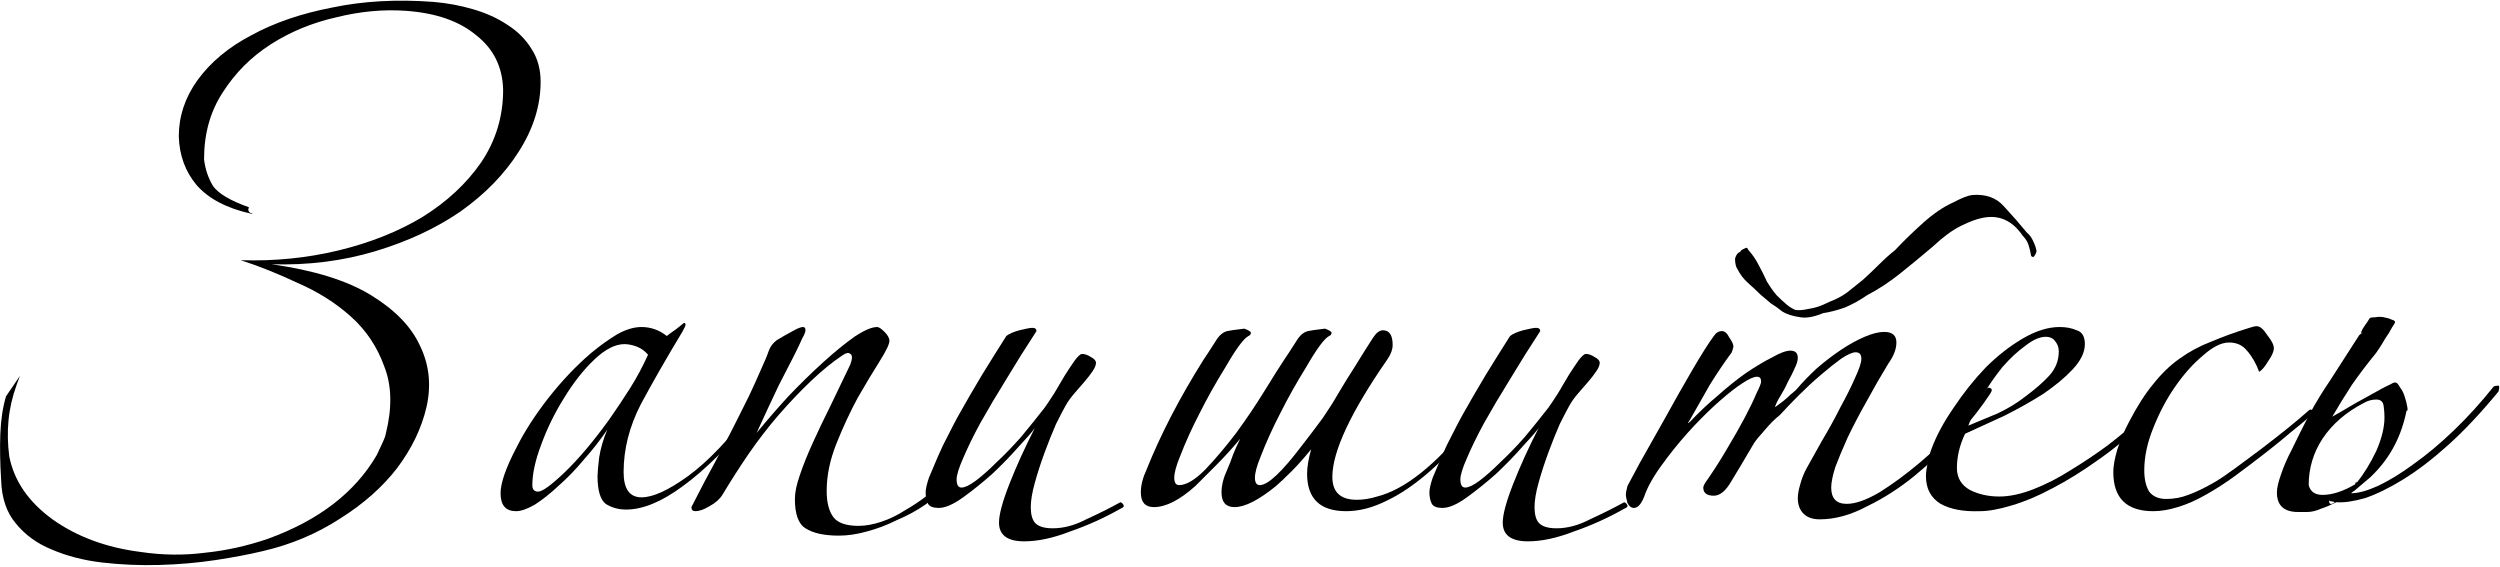
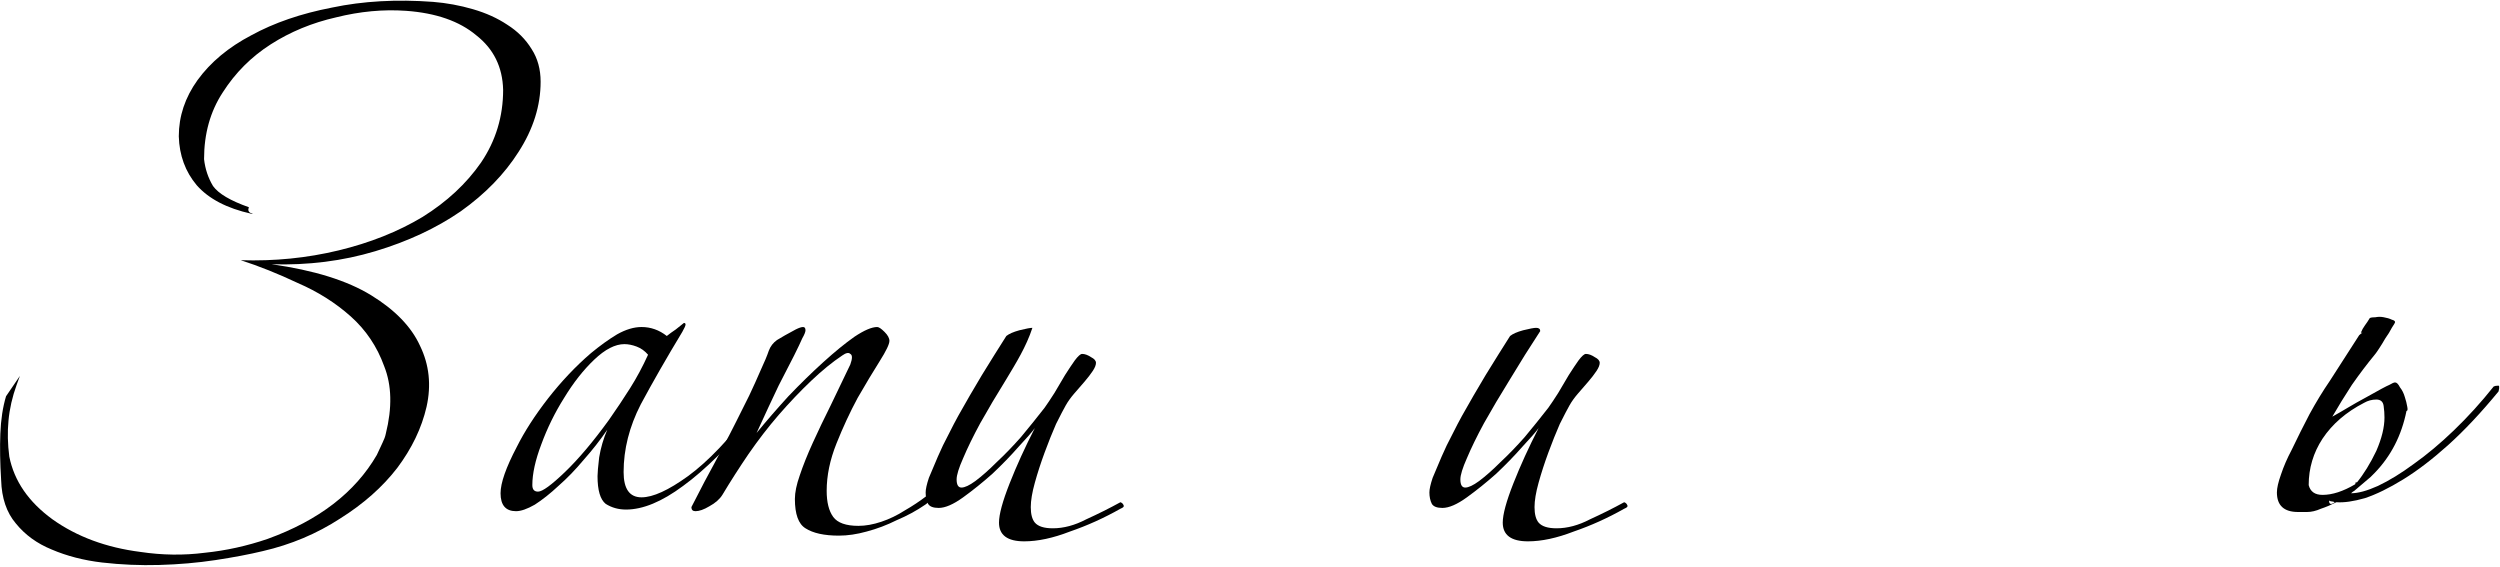
<svg xmlns="http://www.w3.org/2000/svg" width="1032" height="234" viewBox="0 0 1032 234" fill="none">
  <path d="M971.864 202.608C971.415 202.832 970.967 203.168 970.518 203.617C973.434 203.617 977.134 202.608 981.619 200.589C986.329 198.347 991.263 195.319 996.421 191.506C1001.8 187.694 1007.3 183.097 1012.9 177.714C1018.73 172.108 1024.23 166.053 1029.39 159.549C1029.84 159.325 1030.4 159.213 1031.07 159.213C1031.74 158.988 1031.85 159.773 1031.41 161.567C1024.23 170.314 1017.28 177.714 1010.55 183.769C1004.05 189.6 997.878 194.31 992.048 197.898C986.217 201.486 980.946 204.065 976.237 205.635C971.527 206.981 967.603 207.541 964.463 207.317C962.22 208.438 960.09 209.335 958.072 210.008C956.053 210.905 954.147 211.354 952.353 211.354H948.653C942.822 211.354 939.906 208.663 939.906 203.28C939.906 201.486 940.467 199.019 941.588 195.88C942.71 192.516 944.167 189.152 945.961 185.788C948.428 180.63 950.895 175.696 953.362 170.986C956.053 166.053 958.857 161.455 961.772 157.194C963.79 154.054 965.809 150.915 967.827 147.775C969.845 144.635 971.864 141.496 973.882 138.356C974.331 137.907 974.779 137.571 975.228 137.347H974.555C975.004 136.226 975.564 135.216 976.237 134.319C976.91 133.422 977.583 132.413 978.255 131.292C978.704 131.067 979.489 130.955 980.61 130.955C981.731 130.731 982.853 130.731 983.974 130.955C985.32 131.18 986.441 131.516 987.338 131.964C988.235 132.189 988.684 132.525 988.684 132.974C988.684 133.198 988.235 133.983 987.338 135.328C986.665 136.674 985.768 138.132 984.647 139.702C983.75 141.271 982.853 142.729 981.956 144.075C981.059 145.42 980.498 146.205 980.274 146.429C977.134 150.242 973.994 154.391 970.855 158.876C967.939 163.361 965.248 167.735 962.781 171.996C964.8 170.874 966.93 169.641 969.173 168.295C971.415 166.95 973.994 165.492 976.91 163.922C982.068 161.007 985.208 159.325 986.329 158.876C987.45 158.203 988.235 157.867 988.684 157.867C989.356 157.867 990.029 158.54 990.702 159.885C991.599 161.007 992.272 162.352 992.72 163.922C993.169 165.268 993.505 166.613 993.73 167.959C993.954 169.08 993.842 169.641 993.393 169.641C991.375 179.733 987.002 188.255 980.274 195.207L978.592 196.889L971.864 202.608ZM972.537 198.907L972.873 199.244C975.788 195.655 978.48 191.282 980.947 186.124C983.189 180.966 984.31 176.369 984.31 172.332C984.31 170.762 984.198 169.192 983.974 167.622C983.75 165.828 982.741 164.931 980.947 164.931C979.152 164.931 977.47 165.38 975.901 166.277C968.5 170.089 962.781 175.023 958.744 181.078C954.932 186.909 953.026 193.301 953.026 200.253C953.698 202.944 955.605 204.29 958.744 204.29C962.781 204.29 967.266 202.832 972.2 199.916L972.537 198.907ZM961.436 206.644C961.436 208.214 962.22 208.438 963.79 207.317C963.342 207.093 962.893 206.981 962.445 206.981C962.22 206.981 961.884 206.869 961.436 206.644Z" fill="black" />
-   <path d="M953.445 171.996C951.651 173.566 949.072 175.697 945.708 178.388C942.569 181.079 938.98 183.994 934.944 187.134C930.907 190.274 926.758 193.413 922.497 196.553C918.46 199.468 914.648 201.935 911.06 203.954C906.799 206.421 902.762 208.215 898.949 209.336C895.361 210.457 891.997 211.018 888.857 211.018C877.869 211.018 872.374 205.636 872.374 194.871C872.374 192.404 872.935 189.264 874.056 185.452C875.402 181.415 876.971 177.715 878.766 174.351C882.13 167.847 885.493 162.577 888.857 158.54C892.221 154.279 895.81 150.803 899.622 148.112C903.659 145.197 908.032 142.842 912.742 141.048C917.451 139.029 922.721 137.123 928.552 135.329C929.898 134.881 930.907 134.656 931.58 134.656C932.925 134.656 934.383 135.89 935.953 138.357C937.747 140.599 938.644 142.393 938.644 143.739C938.644 145.085 937.859 146.879 936.289 149.121C934.944 151.364 933.71 152.822 932.589 153.494C931.243 149.906 929.561 146.991 927.543 144.748C925.749 142.505 923.282 141.384 920.142 141.384C917.003 141.384 913.414 143.178 909.378 146.766C905.341 150.13 901.528 154.391 897.94 159.55C894.352 164.708 891.324 170.426 888.857 176.706C886.391 182.761 885.157 188.592 885.157 194.198C885.157 197.786 885.83 200.702 887.175 202.945C888.745 204.963 891.1 205.972 894.24 205.972C897.379 205.972 900.407 205.411 903.322 204.29C906.462 203.169 910.162 201.375 914.423 198.908C916.666 197.562 919.469 195.656 922.833 193.189C926.197 190.722 929.673 188.143 933.262 185.452C937.074 182.537 940.662 179.733 944.026 177.042C947.614 174.127 950.418 171.772 952.436 169.978C953.557 168.856 954.23 168.744 954.455 169.641C954.679 170.314 954.342 171.099 953.445 171.996Z" fill="black" />
-   <path d="M883.168 173.005C883.616 172.556 884.065 172.668 884.513 173.341C884.962 173.79 884.962 174.238 884.513 174.687C878.458 180.518 872.179 185.676 865.675 190.161C859.396 194.646 853.229 198.459 847.174 201.599C841.343 204.738 835.736 207.093 830.354 208.663C825.196 210.233 820.823 211.018 817.234 211.018C810.506 211.242 805.124 210.233 801.087 207.99C797.051 205.523 795.032 201.711 795.032 196.553C795.032 195.207 795.256 193.413 795.705 191.17C796.154 188.928 796.714 186.909 797.387 185.115C799.405 179.733 802.433 174.126 806.47 168.295C810.506 162.24 814.88 156.746 819.589 151.812C824.523 146.878 829.681 142.841 835.063 139.702C840.446 136.562 845.492 134.992 850.201 134.992C852.892 134.992 855.247 135.441 857.265 136.338C859.508 137.011 860.629 138.917 860.629 142.056C860.629 145.42 858.947 148.897 855.583 152.485C852.444 155.849 848.407 159.213 843.473 162.577C838.539 165.716 833.157 168.744 827.326 171.659C821.495 174.35 816.113 176.817 811.179 179.06C808.937 183.77 807.815 188.479 807.815 193.189C807.815 197.225 809.609 200.253 813.198 202.271C816.786 204.065 820.823 204.962 825.308 204.962C829.569 204.962 834.278 203.953 839.436 201.935C844.595 199.917 849.64 197.337 854.574 194.198C859.732 191.058 864.778 187.694 869.712 184.106C874.646 180.293 879.131 176.593 883.168 173.005ZM849.865 145.084C849.865 143.514 849.416 142.169 848.519 141.047C847.622 139.702 846.276 139.029 844.482 139.029C842.015 139.029 839.212 140.262 836.073 142.729C832.933 144.972 829.793 147.887 826.653 151.476C823.738 155.064 820.935 159.101 818.244 163.586C815.777 167.847 813.87 171.884 812.525 175.696C816.337 174.126 820.374 172.444 824.635 170.65C828.896 168.632 832.596 166.389 835.736 163.922C839.997 160.783 843.361 157.867 845.828 155.176C848.519 152.26 849.865 148.897 849.865 145.084Z" fill="black" />
-   <path d="M732.713 167.959C732.488 168.184 732.713 168.072 733.385 167.623C734.283 166.95 735.18 166.277 736.077 165.605C737.198 164.708 738.207 163.811 739.104 162.914C740.226 162.016 741.01 161.344 741.459 160.895C743.926 157.98 746.729 155.064 749.869 152.149C753.233 149.233 756.597 146.654 759.961 144.412C763.325 142.169 766.577 140.375 769.716 139.029C772.856 137.684 775.547 137.011 777.79 137.011C781.154 137.011 782.836 138.469 782.836 141.384C782.836 144.075 781.714 146.991 779.472 150.13C776.332 155.289 773.304 160.559 770.389 165.941C767.474 171.099 764.895 176.033 762.652 180.742C760.634 185.228 758.952 189.265 757.606 192.853C756.485 196.441 755.924 199.244 755.924 201.263C755.924 205.748 758.055 207.991 762.316 207.991C765.904 207.991 770.389 206.421 775.771 203.281C781.154 199.917 786.648 195.88 792.255 191.171C797.861 186.461 803.132 181.415 808.065 176.033C812.999 170.651 816.812 165.717 819.503 161.232C820.176 160.11 820.848 159.774 821.521 160.222C822.418 160.447 822.418 161.232 821.521 162.577C818.157 167.735 813.784 173.342 808.402 179.397C803.019 185.228 797.076 190.834 790.573 196.217C784.293 201.375 777.678 205.636 770.725 209C763.997 212.588 757.494 214.382 751.214 214.382C748.075 214.382 745.72 213.485 744.15 211.691C742.805 210.121 742.132 208.103 742.132 205.636C742.132 204.066 742.468 202.16 743.141 199.917C743.814 197.45 744.711 195.207 745.832 193.189C747.626 190.049 749.757 186.237 752.224 181.752C754.915 177.266 757.382 172.781 759.624 168.296C762.091 163.811 764.11 159.774 765.68 156.186C767.474 152.373 768.371 149.682 768.371 148.112C768.371 146.318 767.586 145.421 766.016 145.421C764.67 145.421 762.652 146.318 759.961 148.112C757.494 149.906 754.691 152.149 751.551 154.84C748.635 157.307 745.608 160.11 742.468 163.25C739.553 166.165 736.974 168.857 734.731 171.323C732.713 172.893 730.582 175.024 728.34 177.715C726.097 180.182 724.639 181.976 723.966 183.097C720.154 189.601 717.014 194.871 714.547 198.908C712.305 202.72 709.95 204.627 707.483 204.627C704.568 204.627 703.11 203.505 703.11 201.263C703.11 200.59 703.783 199.356 705.128 197.562C708.044 193.301 710.735 189.04 713.202 184.779C715.893 180.294 718.248 176.145 720.266 172.333C722.284 168.52 723.854 165.268 724.976 162.577C726.321 159.886 726.994 158.204 726.994 157.531C726.994 156.186 726.433 155.513 725.312 155.513C723.966 155.513 721.948 156.41 719.257 158.204C716.79 159.774 713.762 162.129 710.174 165.268C706.81 168.184 703.222 171.66 699.41 175.697C695.597 179.733 691.897 184.106 688.309 188.816C683.823 194.647 680.796 199.581 679.226 203.617C677.88 207.654 676.31 209.673 674.516 209.673C673.395 209.673 672.498 209 671.825 207.654C671.377 206.084 671.152 204.851 671.152 203.954C671.152 203.505 671.377 202.384 671.825 200.59C672.274 199.693 673.956 196.553 676.871 191.171C680.011 185.564 683.487 179.397 687.299 172.669C691.112 165.717 694.924 158.989 698.737 152.485C702.549 145.982 705.465 141.384 707.483 138.693C708.38 137.347 709.501 136.675 710.847 136.675C711.968 136.675 712.978 137.572 713.875 139.366C714.996 140.936 715.557 142.169 715.557 143.066C715.557 143.29 715.332 144.075 714.884 145.421C711.744 149.682 708.717 154.167 705.801 158.877C703.11 163.586 700.307 168.52 697.391 173.678C696.943 174.351 696.718 174.687 696.718 174.687C696.943 174.687 697.279 174.463 697.728 174.015C701.316 170.202 705.128 166.614 709.165 163.25C713.202 159.662 717.126 156.522 720.939 153.831C724.976 151.14 728.564 149.009 731.704 147.439C734.843 145.645 737.31 144.748 739.104 144.748C741.123 144.748 742.132 145.757 742.132 147.776C742.132 148.897 741.683 150.355 740.786 152.149C740.113 153.719 739.216 155.513 738.095 157.531C737.198 159.55 736.189 161.456 735.068 163.25C733.946 165.044 733.161 166.614 732.713 167.959ZM743.141 130.956C740.001 130.507 737.534 129.723 735.74 128.601C734.395 127.48 732.825 126.359 731.031 125.237C729.461 123.892 728.003 122.658 726.658 121.537C725.088 119.967 723.406 118.397 721.612 116.827C719.818 115.257 718.36 113.351 717.239 111.109C716.566 110.212 716.229 108.754 716.229 106.735C716.678 105.166 717.351 104.269 718.248 104.044C718.696 103.372 719.033 103.035 719.257 103.035C719.705 102.811 720.154 102.587 720.602 102.362C721.051 102.138 721.387 102.362 721.612 103.035C723.406 105.053 724.863 107.184 725.985 109.427C727.106 111.445 728.227 113.688 729.349 116.155C730.694 118.397 732.04 120.303 733.385 121.873C734.955 123.443 736.413 124.789 737.759 125.91C738.88 126.807 740.001 127.48 741.123 127.928C742.468 128.153 744.15 128.041 746.169 127.592C747.738 127.368 749.196 127.031 750.542 126.583C751.887 126.134 753.457 125.461 755.251 124.564C757.718 123.667 760.073 122.434 762.316 120.864C764.558 119.07 766.801 117.276 769.043 115.482C771.51 113.239 773.753 111.109 775.771 109.09C778.014 106.848 780.144 104.941 782.163 103.372C785.751 99.559 789.676 95.747 793.937 91.934C798.198 88.122 802.347 85.318 806.383 83.524C809.747 81.73 812.326 80.721 814.12 80.497C819.727 80.048 824.1 81.618 827.24 85.206C830.38 88.57 833.519 92.158 836.659 95.971C837.78 96.868 838.677 98.101 839.35 99.671C840.023 101.017 840.471 102.362 840.696 103.708L840.359 104.717C839.911 105.614 839.574 106.063 839.35 106.063C838.677 106.063 838.341 105.726 838.341 105.054C838.117 103.708 837.78 102.362 837.332 101.017C836.883 99.671 836.098 98.438 834.977 97.316C830.716 91.037 825.222 88.57 818.494 89.916C816.027 90.364 812.999 91.486 809.411 93.28C805.823 95.074 802.01 97.877 797.973 101.69C793.488 105.502 789.003 109.202 784.518 112.791C780.032 116.379 775.435 119.406 770.725 121.873C767.81 123.892 764.782 125.574 761.643 126.919C758.503 128.041 755.475 128.825 752.56 129.274C748.748 130.844 745.608 131.404 743.141 130.956Z" fill="black" />
  <path d="M603.513 171.661C606.653 166.054 609.905 160.448 613.269 154.841C616.857 149.01 620.221 143.628 623.361 138.694C624.482 137.797 626.276 137.012 628.743 136.339C631.434 135.666 633.228 135.33 634.125 135.33C635.247 135.33 635.807 135.779 635.807 136.676C631.546 143.179 627.398 149.795 623.361 156.523C619.324 163.027 615.736 169.082 612.596 174.688C609.681 180.071 607.326 184.892 605.532 189.153C603.738 193.19 602.841 196.106 602.841 197.9C602.841 200.142 603.513 201.264 604.859 201.264C606.205 201.264 608.111 200.367 610.578 198.572C613.269 196.554 616.184 193.975 619.324 190.835C622.688 187.696 626.052 184.22 629.416 180.407C632.78 176.37 636.032 172.334 639.171 168.297C640.293 166.727 641.638 164.709 643.208 162.242C644.778 159.551 646.236 157.084 647.581 154.841C649.151 152.374 650.497 150.356 651.618 148.786C652.964 146.992 653.973 146.095 654.646 146.095C655.767 146.095 657 146.543 658.346 147.44C659.691 148.113 660.364 148.898 660.364 149.795C660.364 150.692 659.916 151.813 659.019 153.159C658.122 154.505 657 155.962 655.655 157.532C654.309 159.102 652.851 160.784 651.282 162.578C649.936 164.148 648.815 165.718 647.918 167.288C647.021 168.857 645.675 171.437 643.881 175.025C642.311 178.613 640.741 182.538 639.171 186.799C637.602 191.06 636.256 195.208 635.135 199.245C634.013 203.282 633.453 206.646 633.453 209.337C633.453 212.253 634.013 214.383 635.135 215.729C636.48 217.298 638.947 218.083 642.535 218.083C647.021 218.083 651.618 216.85 656.328 214.383C661.261 212.14 665.971 209.786 670.456 207.319C671.129 207.543 671.577 207.992 671.802 208.664C672.026 209.113 671.577 209.561 670.456 210.01C663.728 213.822 656.776 216.962 649.6 219.429C642.647 222.12 636.368 223.466 630.761 223.466C623.809 223.466 620.333 220.887 620.333 215.729C620.333 212.365 621.791 206.982 624.706 199.582C627.622 192.181 631.098 184.556 635.135 176.707C634.013 178.277 631.771 180.856 628.407 184.444C625.267 188.032 621.679 191.732 617.642 195.545C613.605 199.133 609.569 202.385 605.532 205.3C601.495 208.216 598.131 209.673 595.44 209.673C593.197 209.673 591.74 209.113 591.067 207.992C590.394 206.646 590.058 205.076 590.058 203.282C590.058 201.936 590.506 199.918 591.403 197.227C592.525 194.536 593.758 191.62 595.104 188.481C596.449 185.341 597.907 182.313 599.477 179.398C601.047 176.258 602.392 173.679 603.513 171.661Z" fill="black" />
-   <path d="M608.527 174.688C608.527 175.136 608.303 175.585 607.854 176.033C595.52 191.059 583.746 201.263 572.533 206.645C566.702 209.561 561.095 211.019 555.713 211.019C544.948 211.019 539.566 205.861 539.566 195.544C539.566 192.853 540.127 189.489 541.248 185.453C538.333 189.041 535.641 192.068 533.175 194.535C530.708 197.002 528.577 199.021 526.783 200.59C519.607 206.421 513.888 209.337 509.627 209.337C506.039 209.337 504.245 207.318 504.245 203.282C504.245 200.366 505.03 197.226 506.599 193.862C507.496 191.844 508.281 189.826 508.954 187.807C509.851 185.565 510.86 183.322 511.982 181.079C508.842 184.892 505.366 188.704 501.553 192.517C497.965 196.105 495.274 198.796 493.48 200.59C486.976 206.421 481.258 209.337 476.324 209.337C472.736 209.337 470.941 207.318 470.941 203.282C470.941 200.366 471.726 197.226 473.296 193.862C479.127 179.285 486.976 164.147 496.844 148.449C497.292 147.776 497.965 146.767 498.862 145.421C499.759 144.076 500.769 142.506 501.89 140.712C503.235 138.469 504.805 137.124 506.599 136.675C507.496 136.451 509.851 136.115 513.664 135.666C515.458 136.339 516.355 136.899 516.355 137.348C516.355 138.021 516.018 138.469 515.346 138.694C513.327 139.815 510.188 144.076 505.927 151.477C501.89 157.98 498.302 164.372 495.162 170.651C492.022 176.706 489.331 182.649 487.088 188.48C485.519 192.293 484.734 195.208 484.734 197.226C484.734 199.245 485.406 200.254 486.752 200.254C489.667 200.254 493.256 198.123 497.517 193.862C501.778 189.377 506.039 184.331 510.3 178.725C514.561 172.894 518.485 167.063 522.074 161.232C525.662 155.401 528.353 151.14 530.147 148.449C530.596 147.776 531.268 146.767 532.165 145.421C533.062 144.076 534.072 142.506 535.193 140.712C536.539 138.469 538.108 137.124 539.902 136.675C540.8 136.451 543.154 136.115 546.967 135.666C548.761 136.339 549.658 136.899 549.658 137.348C549.658 138.021 549.322 138.469 548.649 138.694C546.63 139.815 543.491 144.076 539.23 151.477C535.193 157.98 531.605 164.372 528.465 170.651C525.325 176.706 522.634 182.649 520.392 188.48C518.822 192.293 518.037 195.208 518.037 197.226C518.037 199.245 518.71 200.254 520.055 200.254C523.419 200.254 529.25 194.759 537.548 183.771C540.687 179.734 543.491 176.033 545.958 172.67C548.425 169.081 550.555 165.717 552.349 162.578C554.592 158.765 556.947 154.953 559.413 151.14C561.88 147.103 564.347 143.179 566.814 139.366C568.16 137.348 569.505 136.339 570.851 136.339C573.542 136.339 574.888 138.357 574.888 142.394C574.888 144.188 574.215 146.094 572.869 148.113C557.619 170.09 549.994 186.35 549.994 196.89C549.994 203.169 553.358 206.309 560.086 206.309C562.777 206.309 565.581 205.861 568.496 204.963C579.934 202.048 592.604 191.956 606.509 174.688C606.733 174.015 607.182 173.679 607.854 173.679C608.303 173.679 608.527 174.015 608.527 174.688Z" fill="black" />
-   <path d="M395.565 171.661C398.705 166.054 401.957 160.448 405.321 154.841C408.909 149.01 412.273 143.628 415.413 138.694C416.534 137.797 418.328 137.012 420.795 136.339C423.486 135.666 425.28 135.33 426.177 135.33C427.299 135.33 427.859 135.779 427.859 136.676C423.598 143.179 419.449 149.795 415.413 156.523C411.376 163.027 407.788 169.082 404.648 174.688C401.732 180.071 399.378 184.892 397.584 189.153C395.789 193.19 394.892 196.106 394.892 197.9C394.892 200.142 395.565 201.264 396.911 201.264C398.256 201.264 400.163 200.367 402.63 198.572C405.321 196.554 408.236 193.975 411.376 190.835C414.74 187.696 418.104 184.22 421.468 180.407C424.832 176.37 428.083 172.334 431.223 168.297C432.344 166.727 433.69 164.709 435.26 162.242C436.83 159.551 438.287 157.084 439.633 154.841C441.203 152.374 442.548 150.356 443.67 148.786C445.015 146.992 446.025 146.095 446.697 146.095C447.819 146.095 449.052 146.543 450.398 147.44C451.743 148.113 452.416 148.898 452.416 149.795C452.416 150.692 451.968 151.813 451.07 153.159C450.173 154.505 449.052 155.962 447.707 157.532C446.361 159.102 444.903 160.784 443.333 162.578C441.988 164.148 440.866 165.718 439.969 167.288C439.072 168.857 437.727 171.437 435.933 175.025C434.363 178.613 432.793 182.538 431.223 186.799C429.653 191.06 428.308 195.208 427.186 199.245C426.065 203.282 425.504 206.646 425.504 209.337C425.504 212.253 426.065 214.383 427.186 215.729C428.532 217.298 430.999 218.083 434.587 218.083C439.072 218.083 443.67 216.85 448.379 214.383C453.313 212.14 458.023 209.786 462.508 207.319C463.181 207.543 463.629 207.992 463.853 208.664C464.078 209.113 463.629 209.561 462.508 210.01C455.78 213.822 448.828 216.962 441.651 219.429C434.699 222.12 428.42 223.466 422.813 223.466C415.861 223.466 412.385 220.887 412.385 215.729C412.385 212.365 413.843 206.982 416.758 199.582C419.674 192.181 423.15 184.556 427.186 176.707C426.065 178.277 423.822 180.856 420.458 184.444C417.319 188.032 413.731 191.732 409.694 195.545C405.657 199.133 401.62 202.385 397.584 205.3C393.547 208.216 390.183 209.673 387.492 209.673C385.249 209.673 383.791 209.113 383.119 207.992C382.446 206.646 382.109 205.076 382.109 203.282C382.109 201.936 382.558 199.918 383.455 197.227C384.576 194.536 385.81 191.62 387.155 188.481C388.501 185.341 389.959 182.313 391.528 179.398C393.098 176.258 394.444 173.679 395.565 171.661Z" fill="black" />
+   <path d="M395.565 171.661C398.705 166.054 401.957 160.448 405.321 154.841C408.909 149.01 412.273 143.628 415.413 138.694C416.534 137.797 418.328 137.012 420.795 136.339C423.486 135.666 425.28 135.33 426.177 135.33C423.598 143.179 419.449 149.795 415.413 156.523C411.376 163.027 407.788 169.082 404.648 174.688C401.732 180.071 399.378 184.892 397.584 189.153C395.789 193.19 394.892 196.106 394.892 197.9C394.892 200.142 395.565 201.264 396.911 201.264C398.256 201.264 400.163 200.367 402.63 198.572C405.321 196.554 408.236 193.975 411.376 190.835C414.74 187.696 418.104 184.22 421.468 180.407C424.832 176.37 428.083 172.334 431.223 168.297C432.344 166.727 433.69 164.709 435.26 162.242C436.83 159.551 438.287 157.084 439.633 154.841C441.203 152.374 442.548 150.356 443.67 148.786C445.015 146.992 446.025 146.095 446.697 146.095C447.819 146.095 449.052 146.543 450.398 147.44C451.743 148.113 452.416 148.898 452.416 149.795C452.416 150.692 451.968 151.813 451.07 153.159C450.173 154.505 449.052 155.962 447.707 157.532C446.361 159.102 444.903 160.784 443.333 162.578C441.988 164.148 440.866 165.718 439.969 167.288C439.072 168.857 437.727 171.437 435.933 175.025C434.363 178.613 432.793 182.538 431.223 186.799C429.653 191.06 428.308 195.208 427.186 199.245C426.065 203.282 425.504 206.646 425.504 209.337C425.504 212.253 426.065 214.383 427.186 215.729C428.532 217.298 430.999 218.083 434.587 218.083C439.072 218.083 443.67 216.85 448.379 214.383C453.313 212.14 458.023 209.786 462.508 207.319C463.181 207.543 463.629 207.992 463.853 208.664C464.078 209.113 463.629 209.561 462.508 210.01C455.78 213.822 448.828 216.962 441.651 219.429C434.699 222.12 428.42 223.466 422.813 223.466C415.861 223.466 412.385 220.887 412.385 215.729C412.385 212.365 413.843 206.982 416.758 199.582C419.674 192.181 423.15 184.556 427.186 176.707C426.065 178.277 423.822 180.856 420.458 184.444C417.319 188.032 413.731 191.732 409.694 195.545C405.657 199.133 401.62 202.385 397.584 205.3C393.547 208.216 390.183 209.673 387.492 209.673C385.249 209.673 383.791 209.113 383.119 207.992C382.446 206.646 382.109 205.076 382.109 203.282C382.109 201.936 382.558 199.918 383.455 197.227C384.576 194.536 385.81 191.62 387.155 188.481C388.501 185.341 389.959 182.313 391.528 179.398C393.098 176.258 394.444 173.679 395.565 171.661Z" fill="black" />
  <path d="M391.71 199.58C389.019 202.72 385.767 205.635 381.955 208.326C378.366 210.793 374.442 212.924 370.181 214.718C366.144 216.736 361.995 218.306 357.734 219.427C353.697 220.549 349.885 221.109 346.297 221.109C340.242 221.109 335.644 220.1 332.505 218.082C329.589 216.288 328.131 212.251 328.131 205.972C328.131 203.28 328.804 200.029 330.15 196.216C331.495 192.179 333.289 187.694 335.532 182.76C337.775 177.827 340.242 172.668 342.933 167.286C345.624 161.68 348.315 156.073 351.006 150.466C351.903 147.999 351.903 146.542 351.006 146.093C350.334 145.42 349.212 145.645 347.642 146.766C343.606 149.457 339.345 152.933 334.859 157.194C330.374 161.455 325.889 166.165 321.404 171.323C317.142 176.257 312.994 181.639 308.957 187.47C305.144 193.076 301.556 198.683 298.192 204.29C297.071 206.084 295.277 207.654 292.81 208.999C290.567 210.345 288.661 211.018 287.091 211.018C285.97 211.018 285.409 210.457 285.409 209.336C286.53 207.093 288.325 203.617 290.792 198.907C293.483 193.974 296.174 188.928 298.865 183.77C300.435 180.854 302.117 177.602 303.911 174.014C305.705 170.426 307.499 166.838 309.293 163.249C311.087 159.437 312.657 155.961 314.003 152.821C315.573 149.457 316.694 146.766 317.367 144.748C318.04 142.954 319.161 141.496 320.731 140.375C322.525 139.253 325.104 137.795 328.468 136.001C329.813 135.329 330.823 134.992 331.495 134.992C332.168 134.992 332.505 135.441 332.505 136.338C332.505 137.011 332.056 138.132 331.159 139.702C330.486 141.272 329.365 143.626 327.795 146.766C326.225 149.906 324.095 154.055 321.404 159.213C318.937 164.371 315.909 170.874 312.321 178.724C316.358 173.79 320.731 168.744 325.44 163.586C330.374 158.428 335.196 153.718 339.905 149.457C344.615 145.196 348.876 141.72 352.688 139.029C356.725 136.338 359.865 134.992 362.107 134.992C362.78 134.992 363.789 135.665 365.135 137.011C366.481 138.356 367.153 139.59 367.153 140.711C367.153 142.056 365.808 144.86 363.117 149.121C360.425 153.382 357.398 158.428 354.034 164.259C350.894 170.089 347.979 176.369 345.288 183.097C342.596 189.825 341.251 196.328 341.251 202.608C341.251 207.317 342.148 210.905 343.942 213.372C345.736 215.839 349.212 217.073 354.37 217.073C357.286 217.073 360.425 216.512 363.789 215.391C367.153 214.269 370.405 212.7 373.545 210.681C376.684 208.887 379.712 206.869 382.627 204.626C385.543 202.383 388.01 200.141 390.028 197.898C390.925 196.777 391.486 196.665 391.71 197.562C392.159 198.459 392.159 199.132 391.71 199.58Z" fill="black" />
  <path d="M312.594 170.314C301.157 183.994 290.953 194.086 281.982 200.59C273.236 207.093 265.387 210.345 258.435 210.345C255.295 210.345 252.492 209.56 250.025 207.99C247.782 206.196 246.661 202.384 246.661 196.553C246.661 195.207 246.885 192.628 247.334 188.816C248.007 184.779 249.128 180.967 250.698 177.378C247.782 181.639 244.53 185.788 240.942 189.825C237.578 193.862 234.102 197.45 230.514 200.59C227.15 203.729 223.898 206.308 220.758 208.327C217.619 210.121 215.04 211.018 213.021 211.018C208.76 211.018 206.63 208.551 206.63 203.617C206.63 199.356 208.873 192.965 213.358 184.443C216.497 178.163 220.758 171.548 226.141 164.595C231.747 157.419 237.69 151.14 243.97 145.757C247.782 142.617 251.37 140.038 254.734 138.02C258.323 136.002 261.687 134.993 264.826 134.993C268.639 134.993 272.115 136.226 275.255 138.693C276.376 137.796 277.609 136.899 278.955 136.002C280.301 134.88 281.422 133.983 282.319 133.311C282.767 133.311 282.992 133.535 282.992 133.983C282.992 134.432 282.543 135.441 281.646 137.011C275.142 147.776 269.424 157.755 264.49 166.95C259.78 176.145 257.426 185.452 257.426 194.871C257.426 201.823 259.892 205.299 264.826 205.299C269.536 205.299 275.927 202.384 284.001 196.553C292.299 190.498 301.269 181.079 310.912 168.296C311.137 167.847 311.585 167.623 312.258 167.623C313.155 167.623 313.267 168.52 312.594 170.314ZM267.517 146.43C266.172 144.86 264.602 143.739 262.808 143.066C261.014 142.393 259.332 142.057 257.762 142.057C253.95 142.057 249.801 144.187 245.315 148.448C240.83 152.709 236.681 157.98 232.869 164.259C229.056 170.314 225.917 176.706 223.45 183.433C220.983 189.937 219.749 195.544 219.749 200.253C219.749 202.047 220.534 202.944 222.104 202.944C223.898 202.944 227.599 200.253 233.205 194.871C238.812 189.489 244.867 182.312 251.37 173.342C254.51 168.856 257.426 164.483 260.117 160.222C262.808 155.961 265.275 151.364 267.517 146.43Z" fill="black" />
  <path d="M84.236 65.696C84.685 69.733 85.918 73.433 87.937 76.797C90.179 79.937 95.113 82.853 102.738 85.544C102.29 86.665 102.514 87.45 103.411 87.898C104.532 88.123 104.644 88.235 103.747 88.235C93.656 85.992 86.143 82.068 81.209 76.461C76.499 70.854 74.032 64.126 73.808 56.277C73.808 47.98 76.387 40.242 81.545 33.066C86.928 25.665 94.328 19.498 103.747 14.564C113.166 9.406 124.267 5.594 137.05 3.127C149.834 0.436 163.738 -0.349 178.764 0.772C184.37 1.221 189.865 2.23 195.247 3.8C200.629 5.369 205.339 7.5 209.376 10.191C213.637 12.882 217 16.246 219.467 20.283C221.934 24.096 223.168 28.581 223.168 33.739C223.168 43.606 220.14 53.25 214.085 62.669C208.254 71.864 200.293 80.049 190.201 87.226C180.109 94.178 168.335 99.672 154.879 103.709C141.424 107.746 127.183 109.54 112.157 109.091C129.65 111.558 143.33 115.819 153.197 121.874C163.065 127.93 169.793 134.882 173.381 142.731C177.194 150.58 178.091 158.99 176.072 167.961C174.054 176.707 170.017 185.117 163.962 193.19C157.907 201.039 150.058 207.992 140.414 214.047C130.771 220.326 120.119 224.811 108.457 227.503C102.85 228.848 96.347 230.082 88.946 231.203C81.545 232.324 73.808 232.997 65.735 233.221C57.885 233.446 50.036 233.109 42.187 232.212C34.562 231.315 27.61 229.521 21.33 226.83C15.275 224.363 10.341 220.775 6.529 216.065C2.717 211.58 0.698 205.637 0.474 198.236C0.025 191.06 -0.087 184.668 0.138 179.062C0.362 173.231 1.147 168.073 2.492 163.587L8.211 155.178L6.865 158.878C5.071 163.812 3.95 168.746 3.501 173.679C3.053 178.389 3.165 183.323 3.838 188.481C5.856 198.573 11.799 207.207 21.667 214.383C31.759 221.56 43.869 226.045 57.998 227.839C66.968 229.185 75.826 229.297 84.573 228.175C93.319 227.278 101.953 225.372 110.475 222.457C131.556 214.832 146.582 203.282 155.552 187.808C156.449 185.79 157.234 184.108 157.907 182.762C158.58 181.416 159.028 180.183 159.253 179.062C161.944 168.297 161.719 158.99 158.58 151.141C155.664 143.067 151.067 136.227 144.788 130.621C138.508 125.014 131.22 120.417 122.922 116.828C114.848 113.016 106.999 109.876 99.374 107.409C113.279 107.858 126.734 106.512 139.742 103.373C152.749 100.233 164.299 95.636 174.39 89.58C184.482 83.301 192.556 75.788 198.611 67.042C204.666 58.071 207.694 48.092 207.694 37.103C207.469 27.684 203.769 20.171 196.592 14.564C189.64 8.733 179.997 5.369 167.662 4.472C158.243 3.8 148.6 4.697 138.732 7.164C128.865 9.406 119.894 13.107 111.821 18.265C103.747 23.423 97.132 30.038 91.974 38.112C86.815 45.961 84.236 55.156 84.236 65.696Z" fill="black" />
</svg>